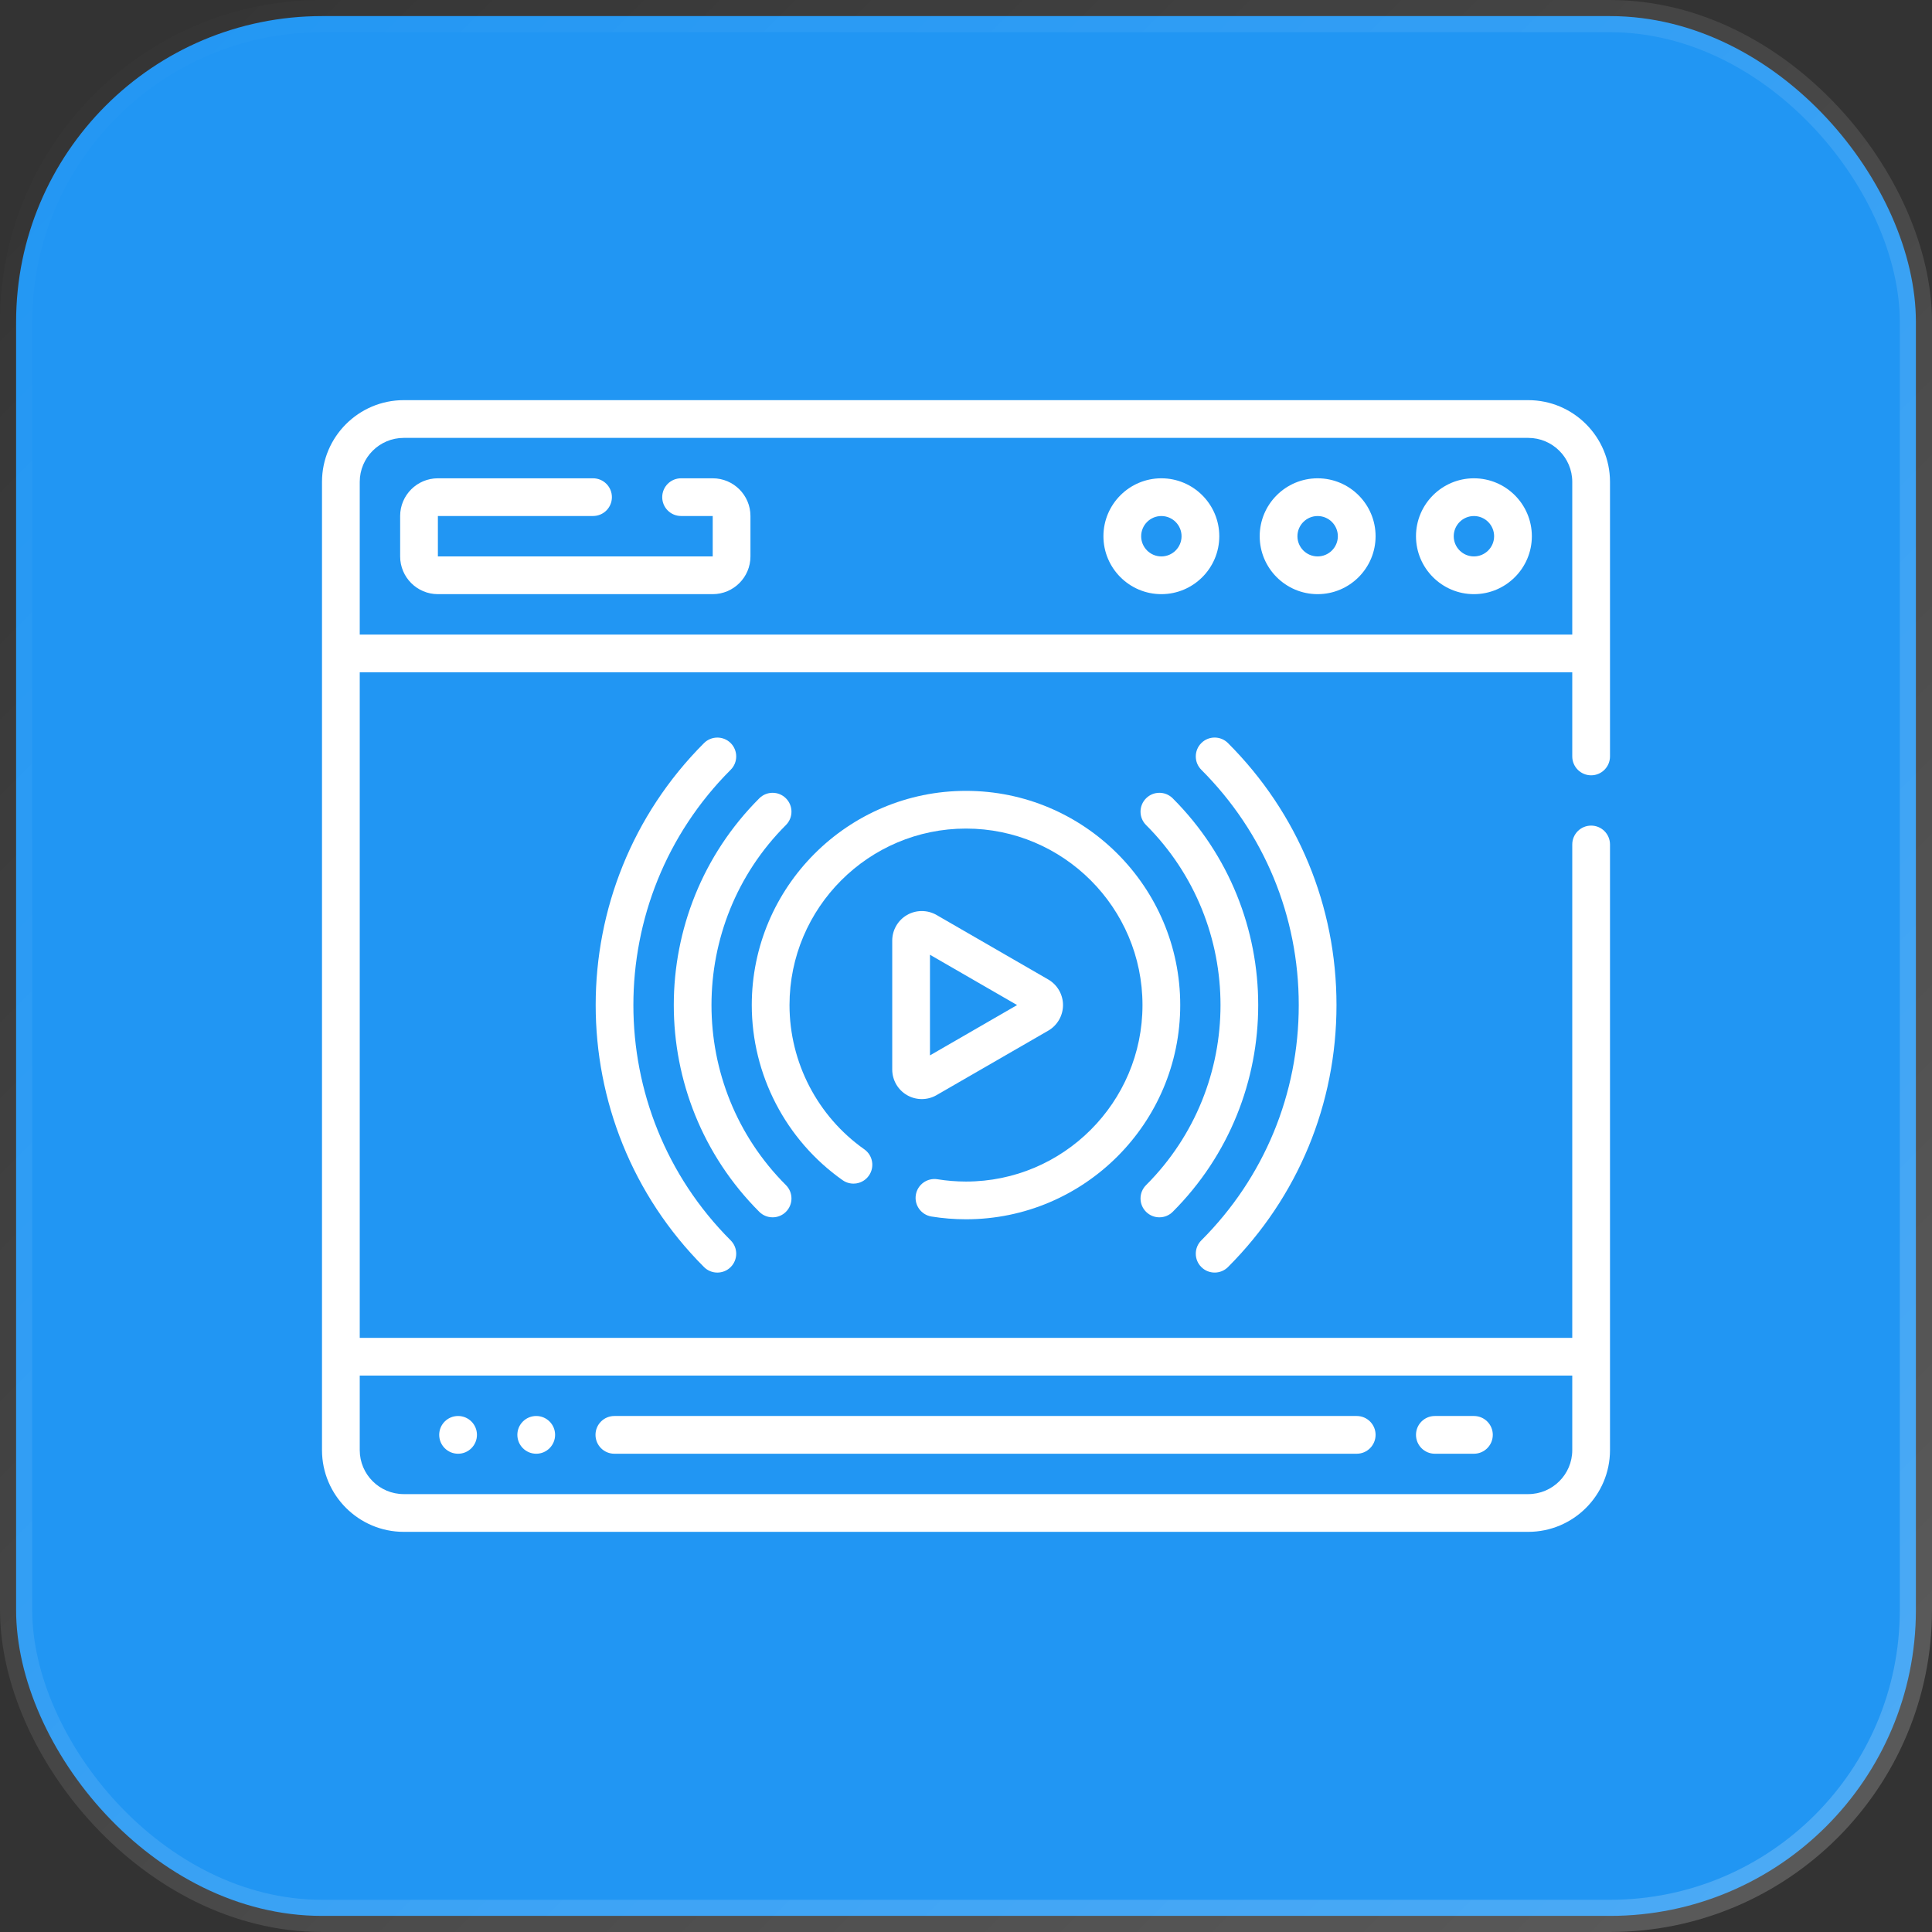
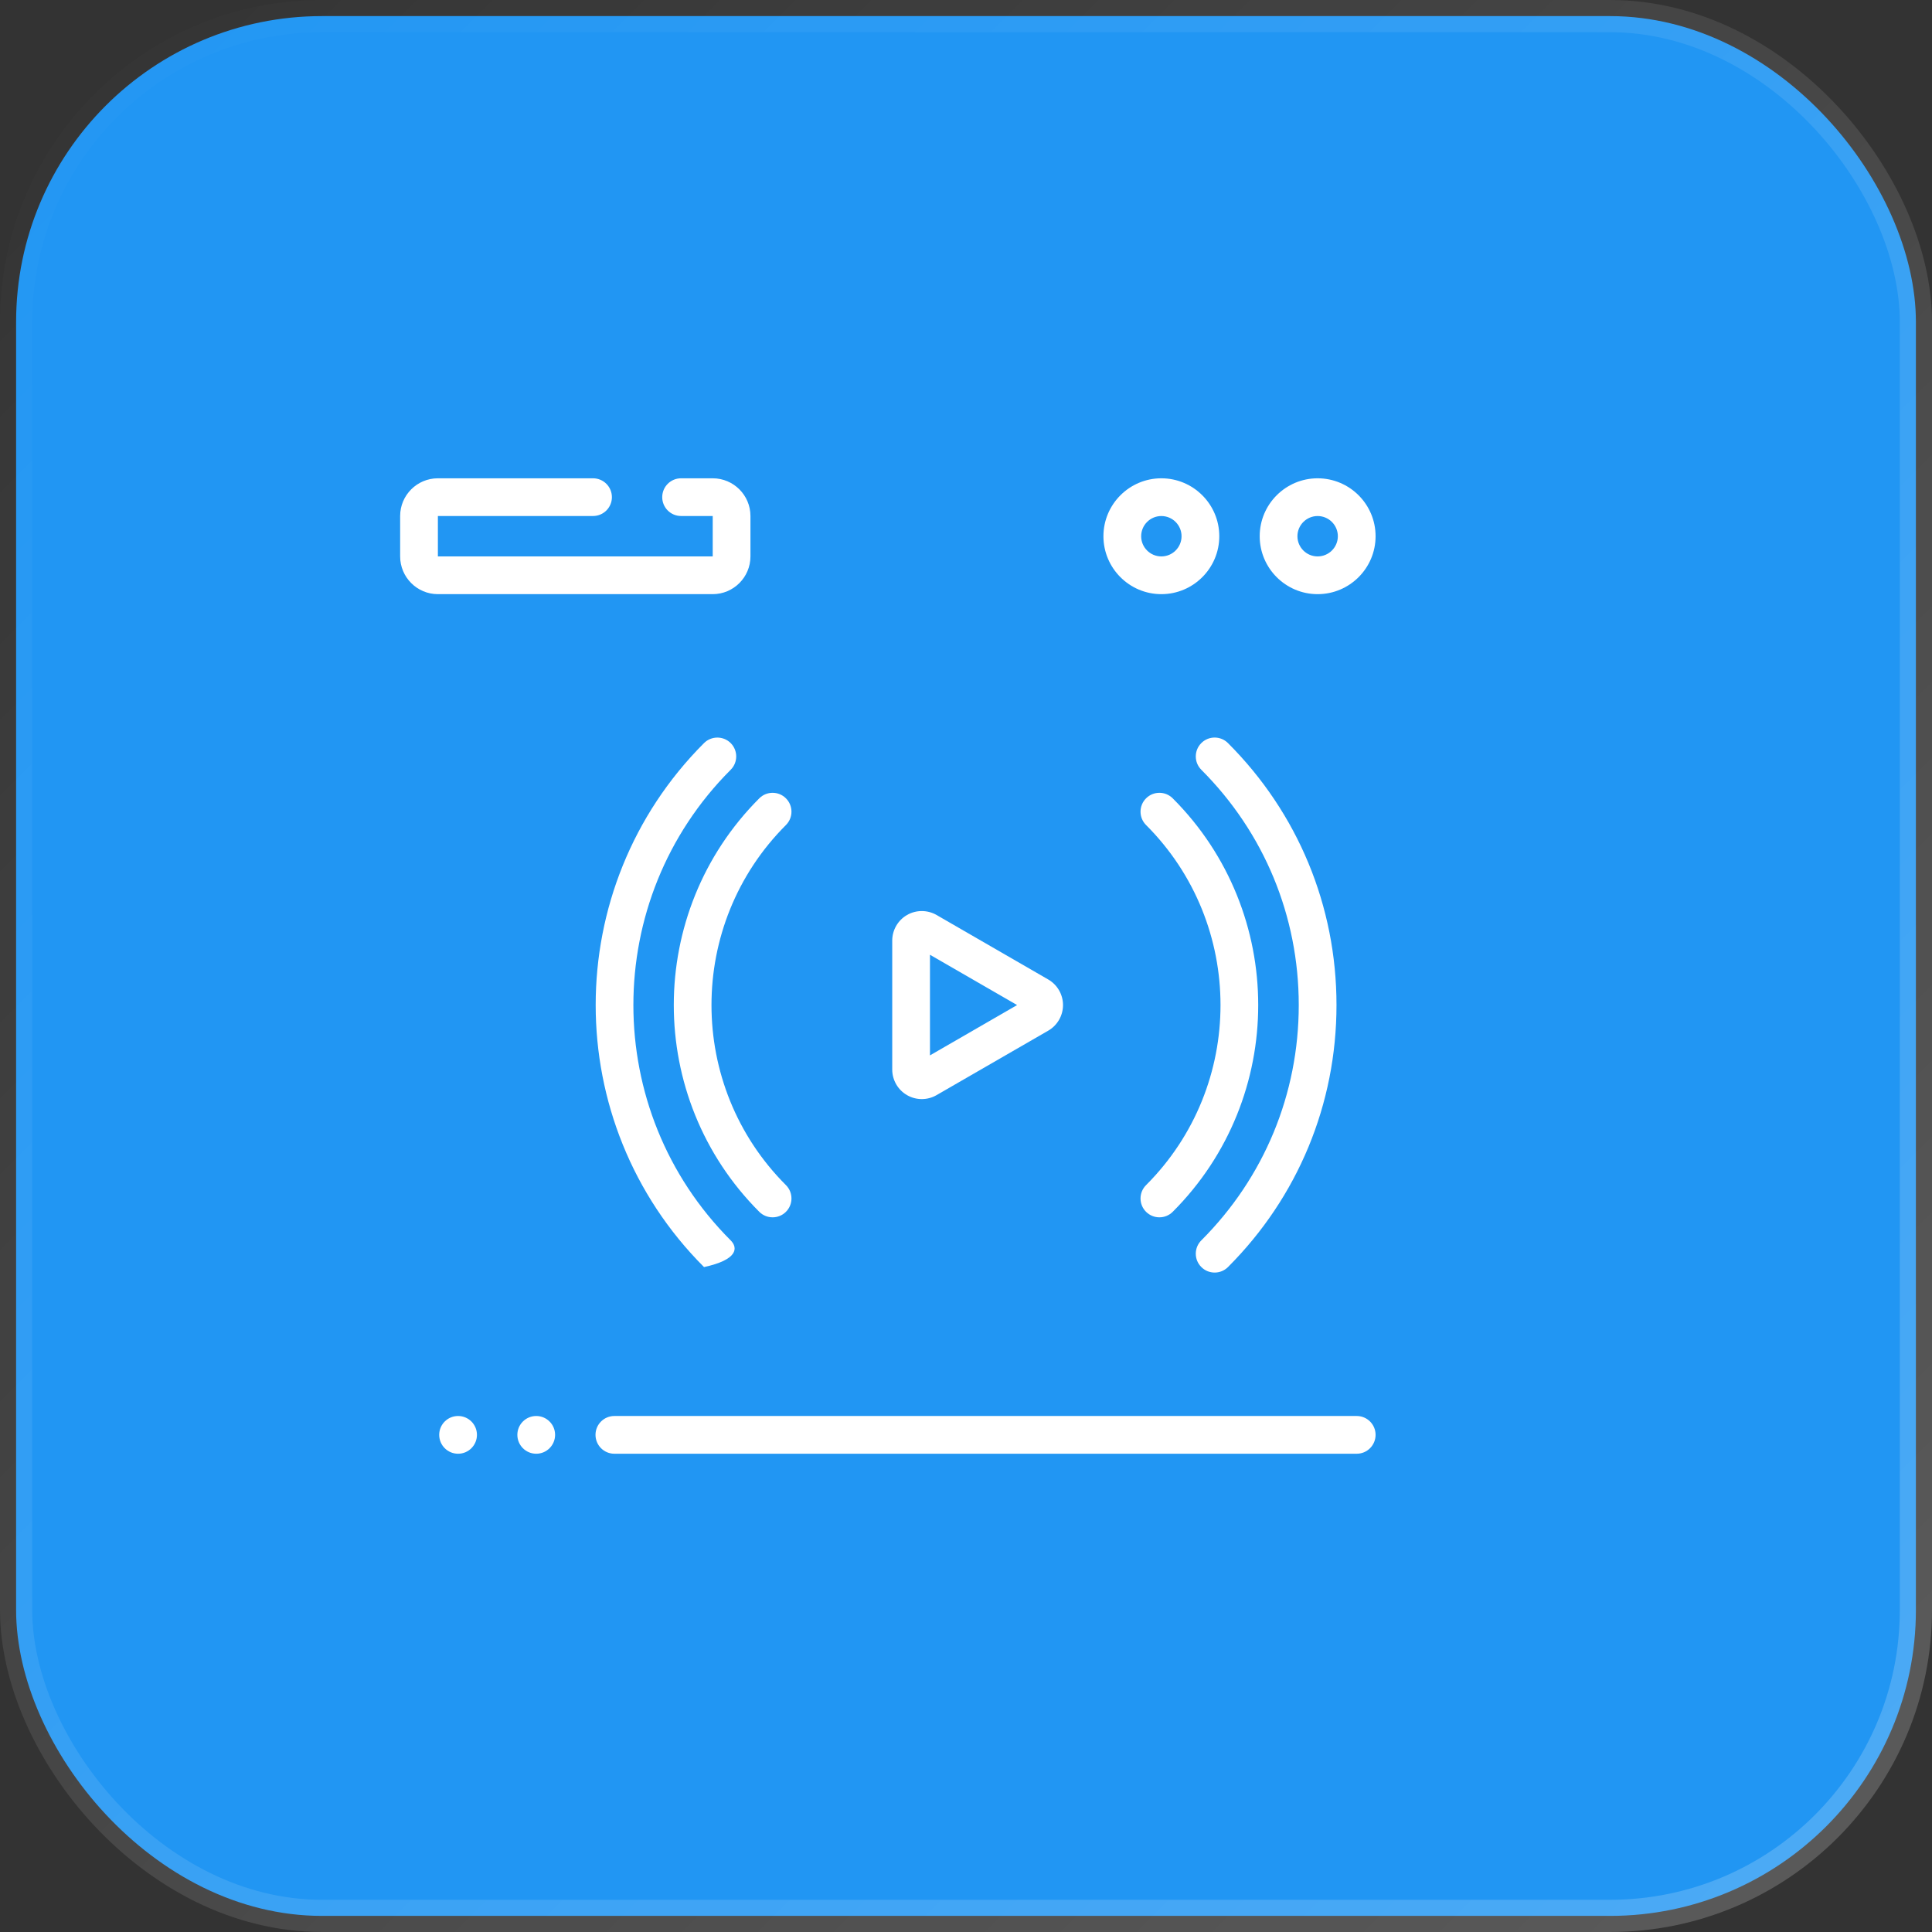
<svg xmlns="http://www.w3.org/2000/svg" width="60" height="60" viewBox="0 0 60 60" fill="none">
  <rect x="0" y="0" width="60" height="60" fill="#333333" stroke="none" />
  <rect x="0.5" y="0.5" width="59" height="59" rx="9.5" fill="#2196F3" stroke="url(#paint0_linear_4302_1135)" />
  <path d="M29.086 34.01L32.554 32.008C32.837 31.845 33.013 31.54 33.013 31.213C33.013 30.887 32.837 30.582 32.554 30.419L29.086 28.416C28.803 28.253 28.451 28.253 28.168 28.416C27.885 28.58 27.709 28.884 27.709 29.211V33.216C27.709 33.542 27.885 33.847 28.168 34.01C28.451 34.174 28.803 34.174 29.086 34.01ZM28.881 29.651L31.587 31.213L28.881 32.776V29.651Z" fill="white" />
-   <path d="M47.461 12.427H12.539C11.139 12.427 10 13.566 10 14.966V45.034C10 46.434 11.139 47.573 12.539 47.573H47.461C48.861 47.573 50 46.434 50 45.034V26.226C50 25.902 49.738 25.64 49.414 25.64C49.09 25.64 48.828 25.902 48.828 26.226V41.548H11.172V20.879H48.828V23.491C48.828 23.815 49.09 24.078 49.414 24.078C49.738 24.078 50 23.815 50 23.491V14.966C50 13.566 48.861 12.427 47.461 12.427ZM48.828 42.72V45.034C48.828 45.788 48.215 46.401 47.461 46.401H12.539C11.785 46.401 11.172 45.788 11.172 45.034V42.72H48.828ZM11.172 19.707V14.966C11.172 14.212 11.785 13.599 12.539 13.599H47.461C48.215 13.599 48.828 14.212 48.828 14.966V19.707H11.172Z" fill="white" />
-   <path d="M45.774 14.854C44.782 14.854 43.975 15.661 43.975 16.653C43.975 17.645 44.782 18.452 45.774 18.452C46.766 18.452 47.573 17.645 47.573 16.653C47.573 15.661 46.766 14.854 45.774 14.854ZM45.774 17.28C45.428 17.28 45.147 16.999 45.147 16.653C45.147 16.307 45.428 16.026 45.774 16.026C46.12 16.026 46.401 16.307 46.401 16.653C46.401 16.999 46.12 17.28 45.774 17.28Z" fill="white" />
  <path d="M40.92 14.854C39.928 14.854 39.121 15.661 39.121 16.653C39.121 17.645 39.928 18.452 40.92 18.452C41.913 18.452 42.72 17.645 42.72 16.653C42.72 15.661 41.913 14.854 40.92 14.854ZM40.92 17.28C40.574 17.28 40.293 16.999 40.293 16.653C40.293 16.307 40.575 16.026 40.92 16.026C41.266 16.026 41.548 16.307 41.548 16.653C41.548 16.999 41.266 17.28 40.92 17.28Z" fill="white" />
  <path d="M36.067 14.854C35.075 14.854 34.268 15.661 34.268 16.653C34.268 17.645 35.075 18.452 36.067 18.452C37.059 18.452 37.866 17.645 37.866 16.653C37.866 15.661 37.059 14.854 36.067 14.854ZM36.067 17.28C35.721 17.28 35.44 16.999 35.44 16.653C35.44 16.307 35.721 16.026 36.067 16.026C36.413 16.026 36.694 16.307 36.694 16.653C36.694 16.999 36.413 17.28 36.067 17.28Z" fill="white" />
  <path d="M22.134 14.854H21.151C20.828 14.854 20.566 15.116 20.566 15.44C20.566 15.763 20.828 16.025 21.151 16.025H22.134V17.28H13.599V16.025H18.417C18.741 16.025 19.003 15.763 19.003 15.44C19.003 15.116 18.741 14.854 18.417 14.854H13.599C12.952 14.854 12.427 15.379 12.427 16.025V17.28C12.427 17.926 12.952 18.452 13.599 18.452H22.134C22.78 18.452 23.306 17.926 23.306 17.28V16.025C23.306 15.379 22.78 14.854 22.134 14.854Z" fill="white" />
  <path d="M19.08 45.147H42.134C42.458 45.147 42.72 44.884 42.72 44.56C42.72 44.237 42.458 43.975 42.134 43.975H19.08C18.756 43.975 18.494 44.237 18.494 44.56C18.494 44.884 18.756 45.147 19.08 45.147Z" fill="white" />
  <path d="M16.653 45.147C16.976 45.147 17.239 44.884 17.239 44.56C17.239 44.237 16.976 43.975 16.653 43.975C16.329 43.975 16.067 44.237 16.067 44.56C16.067 44.884 16.329 45.147 16.653 45.147Z" fill="white" />
  <path d="M14.226 45.147C14.55 45.147 14.812 44.884 14.812 44.56C14.812 44.237 14.55 43.975 14.226 43.975C13.902 43.975 13.64 44.237 13.64 44.56C13.64 44.884 13.902 45.147 14.226 45.147Z" fill="white" />
-   <path d="M44.56 45.147H45.774C46.098 45.147 46.36 44.884 46.36 44.56C46.36 44.237 46.098 43.975 45.774 43.975H44.56C44.237 43.975 43.975 44.237 43.975 44.56C43.975 44.884 44.237 45.147 44.56 45.147Z" fill="white" />
-   <path d="M28.927 37.78C29.279 37.837 29.64 37.866 30 37.866C33.668 37.866 36.653 34.882 36.653 31.213C36.653 27.545 33.668 24.561 30 24.561C26.332 24.561 23.347 27.545 23.347 31.213C23.347 33.372 24.401 35.405 26.167 36.651C26.431 36.838 26.797 36.775 26.983 36.511C27.17 36.246 27.107 35.881 26.843 35.694C25.388 34.667 24.519 32.992 24.519 31.213C24.519 28.191 26.978 25.732 30 25.732C33.022 25.732 35.481 28.191 35.481 31.213C35.481 34.236 33.022 36.694 30 36.694C29.703 36.694 29.405 36.67 29.114 36.623C28.795 36.572 28.494 36.788 28.442 37.108C28.39 37.427 28.607 37.728 28.927 37.78Z" fill="white" />
  <path d="M36.42 37.634C39.96 34.093 39.96 28.333 36.42 24.793C36.191 24.564 35.821 24.564 35.592 24.793C35.363 25.022 35.363 25.393 35.592 25.622C38.675 28.705 38.675 33.722 35.592 36.805C35.363 37.034 35.363 37.405 35.592 37.634C35.821 37.862 36.191 37.862 36.42 37.634Z" fill="white" />
  <path d="M24.408 37.634C24.637 37.405 24.637 37.034 24.408 36.805C21.325 33.722 21.325 28.705 24.408 25.622C24.637 25.393 24.637 25.022 24.408 24.793C24.18 24.564 23.808 24.564 23.58 24.793C20.04 28.333 20.04 34.093 23.58 37.634C23.809 37.862 24.18 37.862 24.408 37.634Z" fill="white" />
-   <path d="M22.692 23.906C22.921 23.677 22.921 23.306 22.692 23.077C22.464 22.849 22.093 22.849 21.864 23.077C17.378 27.564 17.378 34.863 21.864 39.35C22.093 39.579 22.464 39.578 22.692 39.35C22.921 39.121 22.921 38.75 22.692 38.521C18.663 34.492 18.663 27.935 22.692 23.906Z" fill="white" />
+   <path d="M22.692 23.906C22.921 23.677 22.921 23.306 22.692 23.077C22.464 22.849 22.093 22.849 21.864 23.077C17.378 27.564 17.378 34.863 21.864 39.35C22.921 39.121 22.921 38.75 22.692 38.521C18.663 34.492 18.663 27.935 22.692 23.906Z" fill="white" />
  <path d="M38.136 39.35C40.309 37.176 41.506 34.287 41.506 31.213C41.506 28.14 40.309 25.25 38.136 23.077C37.907 22.848 37.536 22.848 37.308 23.077C37.079 23.306 37.079 23.677 37.308 23.906C39.26 25.858 40.334 28.453 40.334 31.213C40.334 33.974 39.26 36.569 37.308 38.521C37.079 38.75 37.079 39.121 37.308 39.349C37.536 39.578 37.907 39.578 38.136 39.35Z" fill="white" />
  <defs>
    <linearGradient id="paint0_linear_4302_1135" x1="0" y1="0" x2="60" y2="60" gradientUnits="userSpaceOnUse">
      <stop stop-color="white" stop-opacity="0" />
      <stop offset="1" stop-color="white" stop-opacity="0.2" />
    </linearGradient>
  </defs>
</svg>